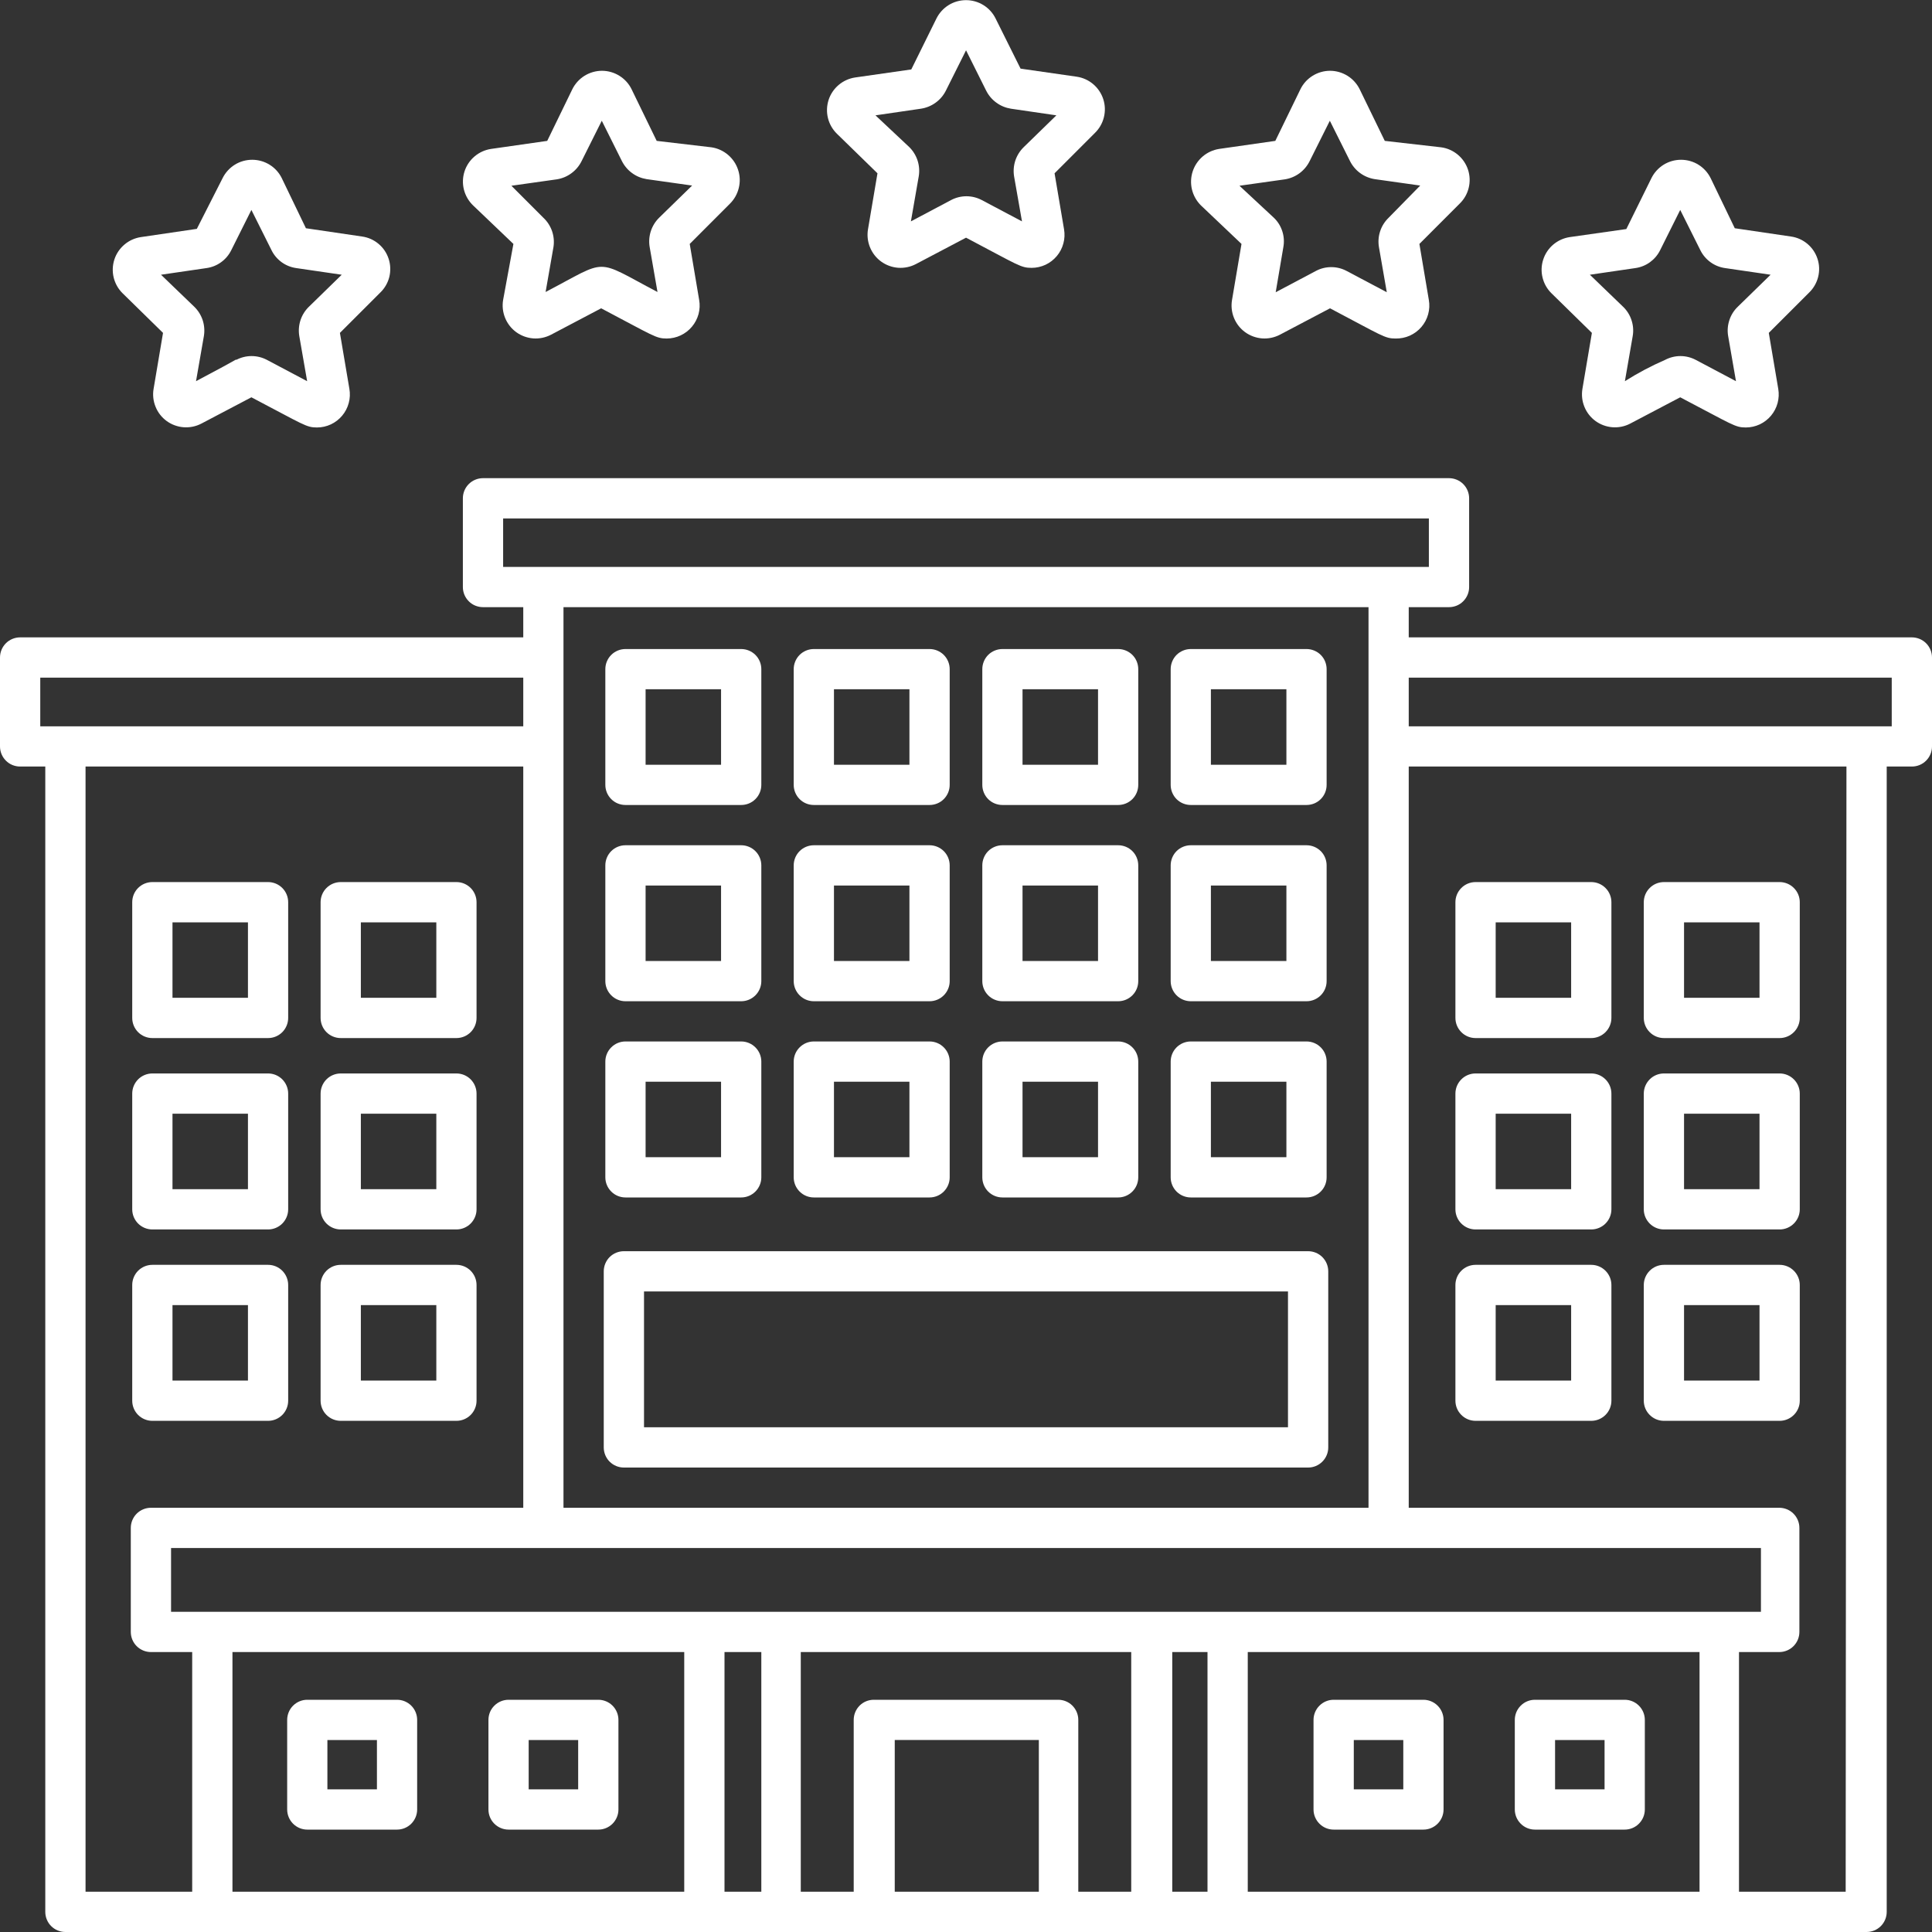
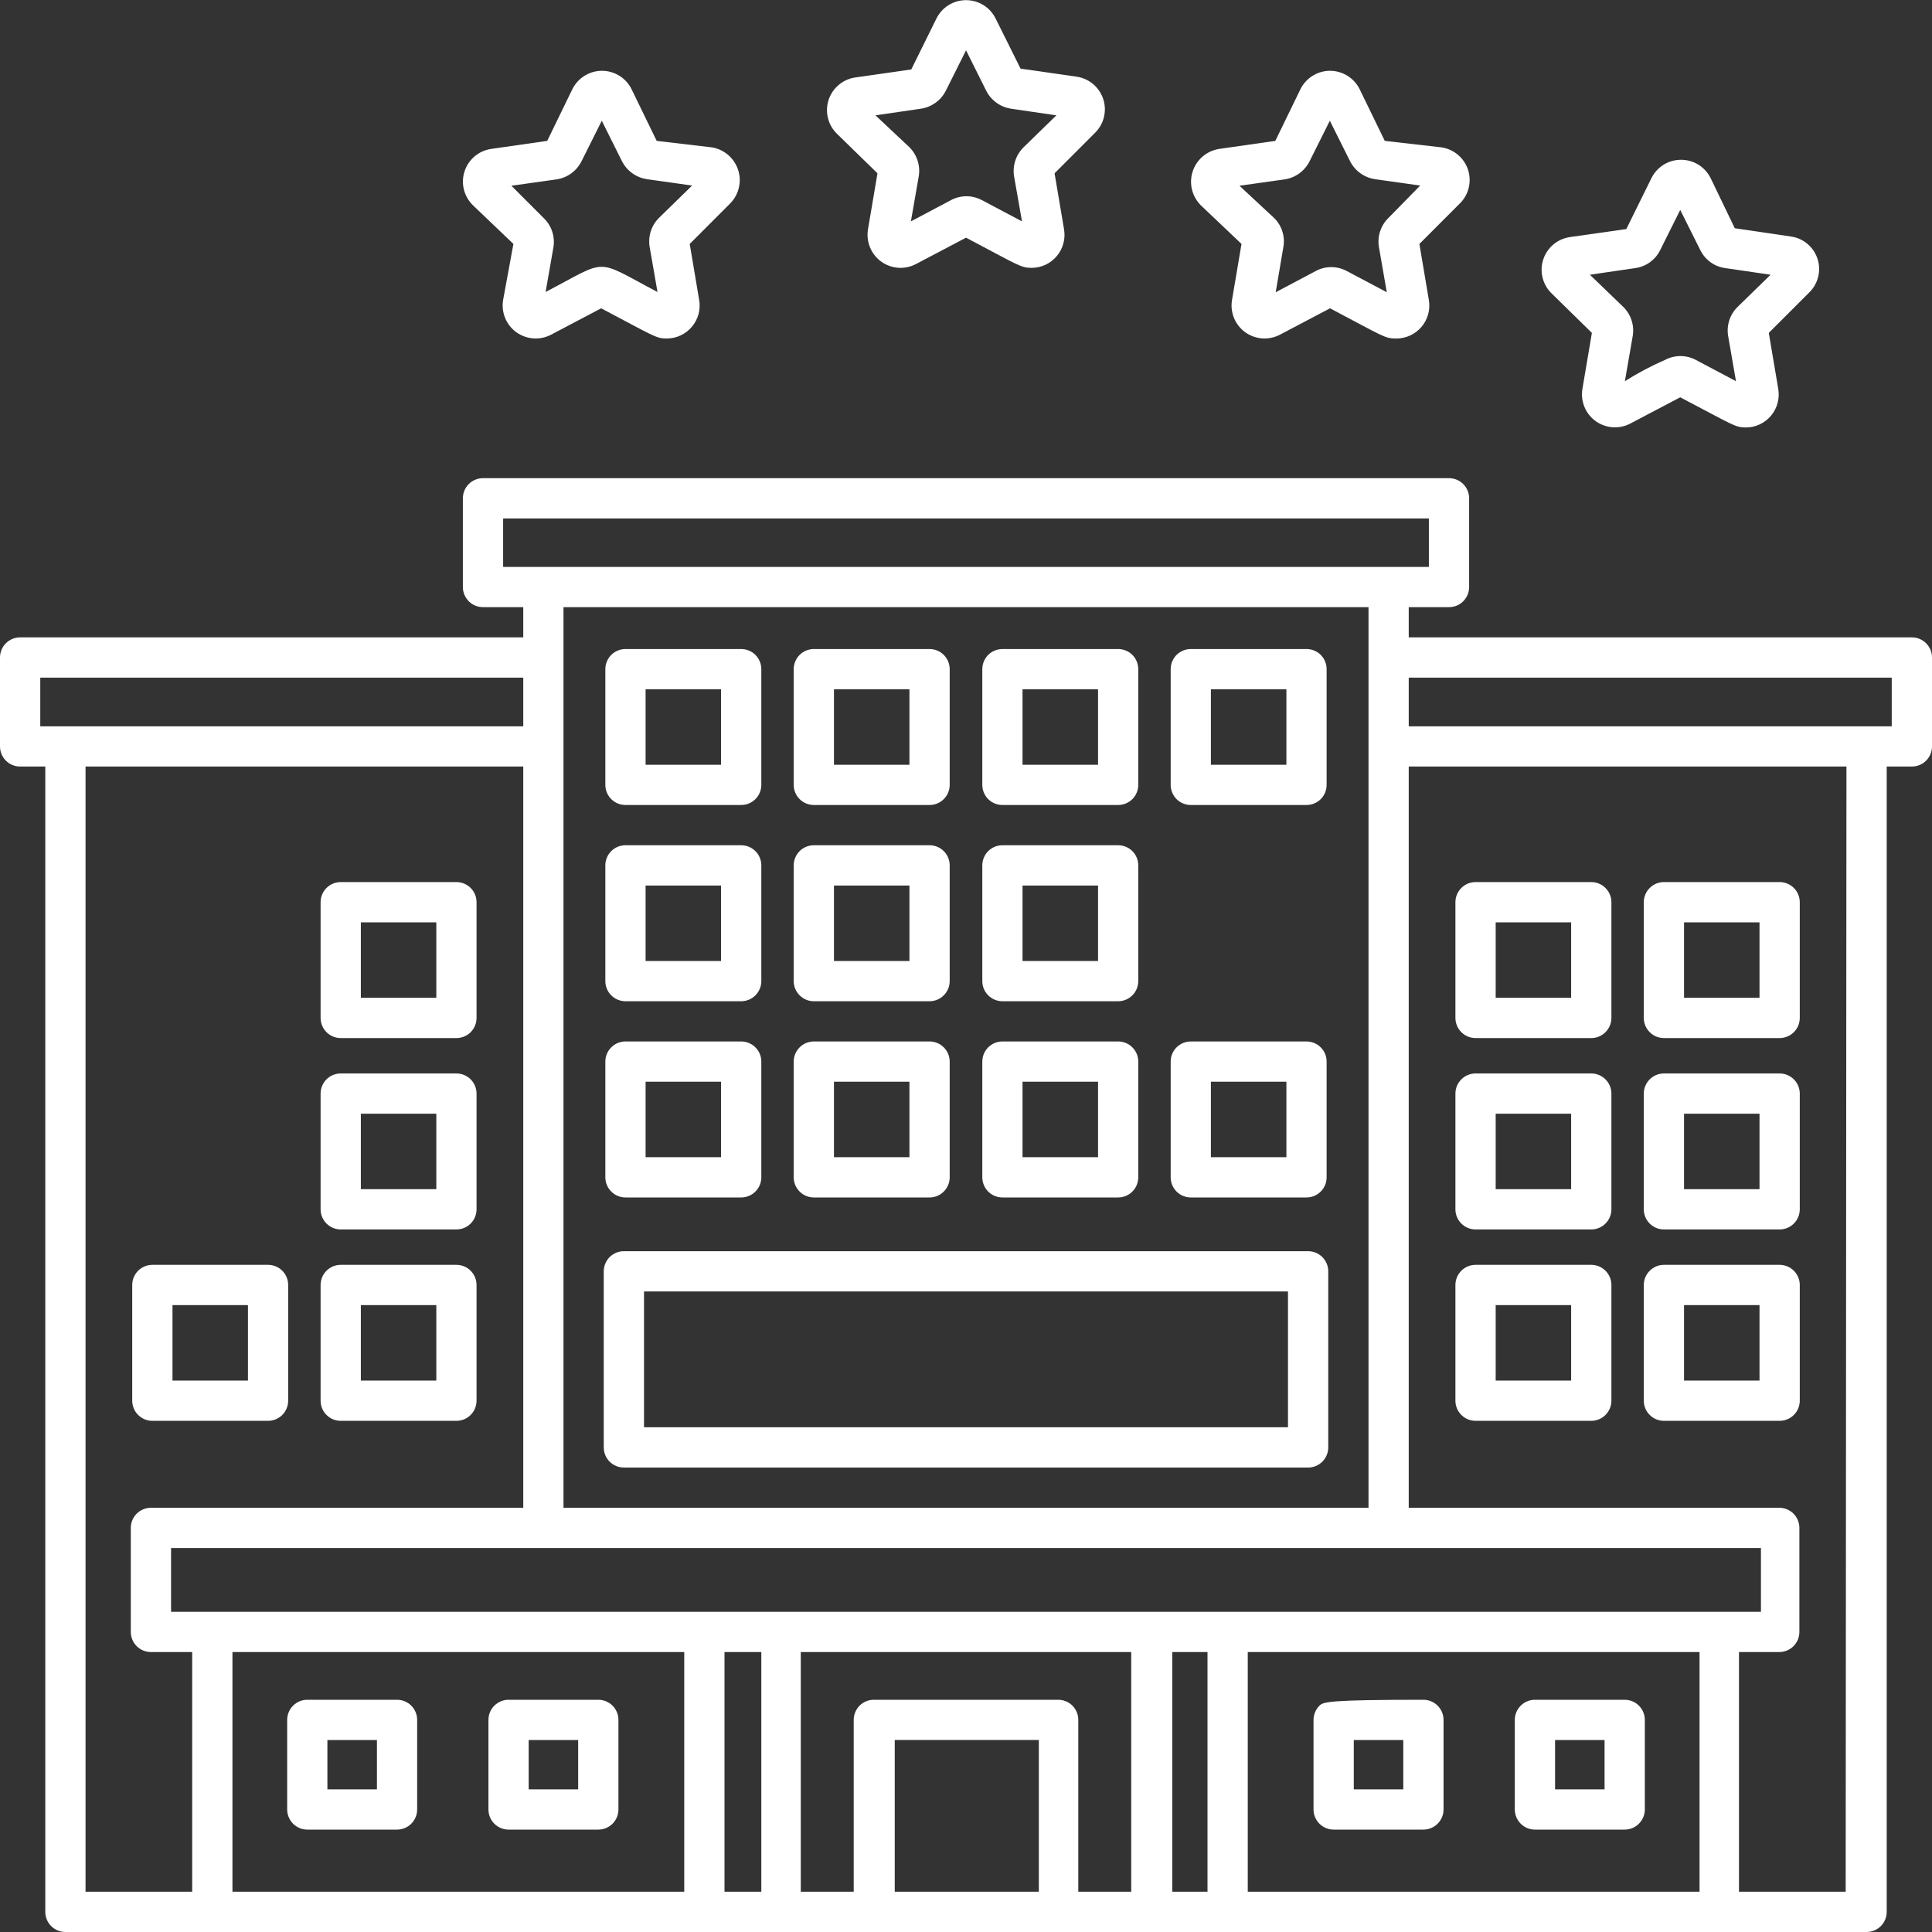
<svg xmlns="http://www.w3.org/2000/svg" width="50" height="50" viewBox="0 0 50 50" fill="none">
  <rect x="0" y="0" width="50" height="50" fill="#333333" stroke="none" />
  <g clip-path="url(#clip0_425_7255)">
    <path d="M49.479 16.495H36.458V15.713H37.5C37.638 15.713 37.771 15.659 37.868 15.561C37.966 15.463 38.021 15.331 38.021 15.193V12.896C38.021 12.758 37.966 12.625 37.868 12.527C37.771 12.43 37.638 12.375 37.5 12.375H12.5C12.362 12.375 12.229 12.43 12.132 12.527C12.034 12.625 11.979 12.758 11.979 12.896V15.193C11.979 15.331 12.034 15.463 12.132 15.561C12.229 15.659 12.362 15.713 12.5 15.713H13.542V16.495H0.521C0.383 16.495 0.25 16.55 0.153 16.647C0.055 16.745 0 16.878 0 17.016L0 19.318C0 19.456 0.055 19.588 0.153 19.686C0.25 19.784 0.383 19.838 0.521 19.838H1.172V49.479C1.172 49.617 1.227 49.75 1.324 49.847C1.422 49.945 1.555 50 1.693 50H48.307C48.445 50 48.578 49.945 48.676 49.847C48.773 49.75 48.828 49.617 48.828 49.479V19.838H49.479C49.617 19.838 49.75 19.784 49.847 19.686C49.945 19.588 50 19.456 50 19.318V17.016C50 16.878 49.945 16.745 49.847 16.647C49.75 16.55 49.617 16.495 49.479 16.495ZM13.021 14.672V13.417H36.979V14.672H13.021ZM14.583 15.713H35.417V39.021H14.583V15.713ZM45.573 40.062V41.714H4.427V40.062H45.573ZM29.276 48.958H27.906V44.51C27.906 44.372 27.851 44.24 27.754 44.142C27.656 44.044 27.524 43.99 27.385 43.99H22.615C22.476 43.99 22.344 44.044 22.246 44.142C22.149 44.24 22.094 44.372 22.094 44.51V48.958H20.724V42.755H29.276V48.958ZM1.042 18.797V17.537H13.542V18.797H1.042ZM2.214 19.838H13.542V39.021H3.906C3.768 39.021 3.636 39.076 3.538 39.173C3.44 39.271 3.385 39.404 3.385 39.542V42.234C3.385 42.373 3.44 42.505 3.538 42.603C3.636 42.7 3.768 42.755 3.906 42.755H4.974V48.958H2.214V19.838ZM6.016 42.755H17.708V48.958H6.016V42.755ZM18.75 48.958V42.755H19.703V48.958H18.75ZM23.156 48.958V45.031H26.885V48.958H23.156ZM30.338 48.958V42.755H31.25V48.958H30.338ZM32.292 48.958V42.755H43.984V48.958H32.292ZM47.766 48.958H45.005V42.755H46.047C46.185 42.755 46.318 42.7 46.415 42.603C46.513 42.505 46.568 42.373 46.568 42.234V39.542C46.568 39.404 46.513 39.271 46.415 39.173C46.318 39.076 46.185 39.021 46.047 39.021H36.458V19.838H47.786L47.766 48.958ZM48.958 18.797H36.458V17.537H48.958V18.797Z" fill="white" />
    <path d="M32.13 6.313L31.885 7.761C31.858 7.918 31.875 8.079 31.935 8.227C31.995 8.375 32.095 8.503 32.224 8.597C32.353 8.69 32.506 8.746 32.665 8.758C32.824 8.769 32.983 8.736 33.124 8.662L34.421 7.979C35.786 8.698 35.838 8.761 36.119 8.761C36.245 8.763 36.37 8.738 36.485 8.687C36.6 8.635 36.703 8.559 36.785 8.463C36.867 8.368 36.927 8.255 36.96 8.134C36.994 8.012 37 7.885 36.978 7.761L36.734 6.313L37.775 5.271C37.89 5.16 37.971 5.019 38.009 4.864C38.048 4.709 38.042 4.546 37.993 4.394C37.943 4.242 37.852 4.107 37.73 4.005C37.608 3.902 37.459 3.835 37.301 3.813L35.838 3.646L35.187 2.307C35.116 2.165 35.007 2.045 34.872 1.961C34.736 1.877 34.58 1.832 34.421 1.832C34.262 1.832 34.106 1.877 33.971 1.961C33.835 2.045 33.726 2.165 33.656 2.307L33.005 3.646L31.551 3.854C31.394 3.879 31.247 3.946 31.126 4.049C31.005 4.152 30.915 4.287 30.866 4.438C30.817 4.589 30.811 4.751 30.848 4.905C30.886 5.06 30.965 5.201 31.077 5.313L32.13 6.313ZM33.255 4.641C33.392 4.619 33.521 4.565 33.633 4.482C33.744 4.4 33.834 4.291 33.895 4.167L34.416 3.125L34.937 4.167C34.998 4.29 35.089 4.398 35.2 4.479C35.312 4.561 35.441 4.614 35.577 4.636L36.755 4.802L35.937 5.636C35.837 5.733 35.761 5.852 35.718 5.985C35.674 6.117 35.664 6.259 35.687 6.396L35.89 7.563L34.848 7.011C34.726 6.946 34.59 6.913 34.452 6.913C34.315 6.913 34.179 6.946 34.057 7.011L33.015 7.563L33.213 6.396C33.238 6.259 33.229 6.118 33.186 5.985C33.143 5.852 33.069 5.732 32.968 5.636L32.077 4.807L33.255 4.641Z" fill="white" />
    <path d="M22.709 4.485L22.464 5.932C22.437 6.09 22.455 6.251 22.515 6.399C22.575 6.547 22.675 6.675 22.804 6.769C22.933 6.862 23.085 6.918 23.244 6.93C23.404 6.941 23.563 6.908 23.704 6.834L25.001 6.151C26.365 6.87 26.417 6.932 26.699 6.932C26.823 6.932 26.945 6.904 27.058 6.852C27.171 6.799 27.27 6.722 27.35 6.627C27.43 6.532 27.488 6.42 27.52 6.3C27.553 6.181 27.558 6.055 27.537 5.932L27.292 4.485L28.334 3.443C28.448 3.332 28.53 3.191 28.568 3.037C28.607 2.882 28.602 2.72 28.553 2.568C28.504 2.416 28.414 2.281 28.292 2.178C28.171 2.075 28.023 2.008 27.865 1.985L26.412 1.776L25.766 0.479C25.696 0.337 25.587 0.216 25.451 0.132C25.316 0.048 25.16 0.004 25.001 0.004C24.841 0.004 24.685 0.048 24.55 0.132C24.415 0.216 24.306 0.337 24.235 0.479L23.584 1.797L22.131 2.005C21.973 2.029 21.825 2.096 21.704 2.199C21.582 2.302 21.492 2.437 21.443 2.589C21.395 2.741 21.389 2.903 21.428 3.058C21.466 3.212 21.548 3.353 21.662 3.464L22.709 4.485ZM23.834 2.813C23.971 2.792 24.102 2.739 24.214 2.657C24.327 2.576 24.418 2.468 24.48 2.344L25.001 1.302L25.521 2.344C25.583 2.468 25.673 2.575 25.785 2.656C25.896 2.738 26.026 2.791 26.162 2.813L27.339 2.985L26.495 3.807C26.395 3.904 26.32 4.024 26.276 4.157C26.233 4.289 26.222 4.43 26.245 4.568L26.449 5.729L25.407 5.177C25.285 5.113 25.149 5.079 25.011 5.079C24.873 5.079 24.737 5.113 24.615 5.177L23.574 5.729L23.777 4.563C23.8 4.425 23.789 4.284 23.746 4.152C23.702 4.019 23.627 3.899 23.527 3.802L22.657 2.985L23.834 2.813Z" fill="white" />
    <path d="M13.287 6.313L13.021 7.761C12.994 7.918 13.012 8.079 13.072 8.227C13.132 8.375 13.232 8.503 13.361 8.597C13.49 8.69 13.643 8.746 13.802 8.758C13.961 8.769 14.12 8.736 14.261 8.662L15.558 7.979C16.923 8.698 16.975 8.761 17.256 8.761C17.38 8.76 17.503 8.733 17.615 8.68C17.728 8.627 17.828 8.55 17.907 8.455C17.987 8.36 18.045 8.249 18.078 8.129C18.11 8.009 18.116 7.883 18.094 7.761L17.85 6.313L18.891 5.271C19.004 5.159 19.083 5.018 19.12 4.863C19.158 4.709 19.152 4.547 19.102 4.396C19.053 4.245 18.963 4.111 18.842 4.008C18.721 3.905 18.574 3.837 18.417 3.813L16.995 3.646L16.344 2.307C16.274 2.165 16.165 2.045 16.029 1.961C15.894 1.877 15.738 1.832 15.579 1.832C15.42 1.832 15.264 1.877 15.128 1.961C14.993 2.045 14.884 2.165 14.813 2.307L14.162 3.646L12.709 3.854C12.551 3.878 12.403 3.945 12.282 4.048C12.16 4.151 12.07 4.286 12.021 4.438C11.973 4.59 11.967 4.752 12.006 4.907C12.045 5.061 12.126 5.202 12.24 5.313L13.287 6.313ZM14.412 4.641C14.549 4.619 14.679 4.565 14.79 4.482C14.902 4.4 14.992 4.291 15.053 4.167L15.574 3.125L16.094 4.167C16.156 4.29 16.246 4.398 16.358 4.479C16.469 4.561 16.599 4.614 16.735 4.636L17.912 4.802L17.063 5.63C16.963 5.727 16.888 5.847 16.844 5.98C16.801 6.112 16.79 6.253 16.813 6.391L17.016 7.557C15.36 6.688 15.777 6.688 14.12 7.557L14.324 6.391C14.345 6.253 14.332 6.113 14.287 5.981C14.241 5.85 14.165 5.731 14.063 5.636L13.235 4.807L14.412 4.641Z" fill="white" />
-     <path d="M4.219 8.615L3.975 10.063C3.948 10.22 3.966 10.38 4.026 10.527C4.085 10.675 4.185 10.802 4.313 10.896C4.441 10.989 4.593 11.045 4.751 11.057C4.909 11.069 5.068 11.037 5.209 10.964L6.506 10.282C7.87 10.996 7.922 11.063 8.204 11.063C8.328 11.063 8.451 11.035 8.563 10.983C8.676 10.93 8.775 10.853 8.855 10.758C8.935 10.663 8.993 10.551 9.025 10.431C9.058 10.311 9.063 10.186 9.042 10.063L8.797 8.615L9.839 7.574C9.954 7.464 10.036 7.323 10.075 7.169C10.113 7.014 10.108 6.852 10.059 6.701C10.01 6.549 9.92 6.414 9.798 6.312C9.676 6.209 9.528 6.143 9.37 6.121L7.917 5.907L7.292 4.61C7.222 4.467 7.113 4.347 6.977 4.263C6.842 4.179 6.686 4.135 6.527 4.135C6.367 4.135 6.211 4.179 6.076 4.263C5.941 4.347 5.832 4.467 5.761 4.61L5.094 5.923L3.646 6.136C3.489 6.16 3.342 6.226 3.221 6.329C3.1 6.431 3.009 6.565 2.96 6.716C2.911 6.867 2.905 7.029 2.942 7.183C2.98 7.337 3.059 7.478 3.172 7.589L4.219 8.615ZM5.344 6.938C5.481 6.919 5.611 6.867 5.722 6.786C5.834 6.705 5.924 6.599 5.985 6.475L6.506 5.433L7.027 6.475C7.087 6.599 7.178 6.705 7.289 6.786C7.401 6.867 7.531 6.919 7.667 6.938L8.844 7.11L7.995 7.938C7.896 8.034 7.821 8.153 7.777 8.285C7.734 8.417 7.723 8.557 7.745 8.694L7.949 9.865L6.907 9.313C6.785 9.249 6.649 9.215 6.511 9.215C6.373 9.215 6.237 9.249 6.115 9.313C6.063 9.313 6.381 9.173 5.073 9.865L5.277 8.694C5.299 8.557 5.288 8.417 5.245 8.285C5.201 8.153 5.126 8.034 5.027 7.938L4.167 7.11L5.344 6.938Z" fill="white" />
    <path d="M41.198 8.615L40.953 10.063C40.927 10.22 40.944 10.38 41.004 10.527C41.064 10.675 41.163 10.802 41.292 10.896C41.42 10.989 41.572 11.045 41.73 11.057C41.888 11.069 42.047 11.037 42.187 10.964L43.484 10.282C44.849 10.996 44.901 11.063 45.182 11.063C45.306 11.063 45.429 11.035 45.542 10.983C45.654 10.93 45.754 10.853 45.834 10.758C45.913 10.663 45.972 10.551 46.004 10.431C46.036 10.311 46.042 10.186 46.021 10.063L45.776 8.615L46.818 7.574C46.932 7.464 47.014 7.323 47.053 7.169C47.092 7.014 47.087 6.852 47.038 6.701C46.989 6.549 46.898 6.414 46.777 6.312C46.655 6.209 46.507 6.143 46.349 6.121L44.896 5.907L44.271 4.61C44.2 4.467 44.091 4.347 43.956 4.263C43.821 4.179 43.664 4.135 43.505 4.135C43.346 4.135 43.19 4.179 43.054 4.263C42.919 4.347 42.81 4.467 42.739 4.61L42.089 5.928L40.625 6.136C40.468 6.16 40.321 6.226 40.199 6.329C40.078 6.431 39.988 6.565 39.939 6.716C39.889 6.867 39.883 7.029 39.921 7.183C39.958 7.337 40.038 7.478 40.151 7.589L41.198 8.615ZM42.323 6.938C42.459 6.919 42.589 6.867 42.701 6.786C42.812 6.705 42.903 6.599 42.964 6.475L43.484 5.433L44.005 6.475C44.066 6.599 44.156 6.705 44.268 6.786C44.38 6.867 44.509 6.919 44.646 6.938L45.823 7.11L44.974 7.938C44.874 8.034 44.799 8.153 44.756 8.285C44.712 8.417 44.701 8.557 44.724 8.694L44.927 9.865L43.885 9.313C43.763 9.249 43.627 9.215 43.489 9.215C43.352 9.215 43.216 9.249 43.094 9.313C42.733 9.47 42.384 9.655 42.052 9.865L42.255 8.694C42.278 8.557 42.267 8.417 42.223 8.285C42.18 8.153 42.105 8.034 42.005 7.938L41.146 7.11L42.323 6.938Z" fill="white" />
    <path d="M16.146 37.98H33.854C33.992 37.98 34.125 37.925 34.222 37.827C34.32 37.73 34.375 37.597 34.375 37.459V32.902C34.375 32.764 34.32 32.631 34.222 32.533C34.125 32.436 33.992 32.381 33.854 32.381H16.146C16.008 32.381 15.875 32.436 15.777 32.533C15.68 32.631 15.625 32.764 15.625 32.902V37.459C15.625 37.597 15.68 37.73 15.777 37.827C15.875 37.925 16.008 37.98 16.146 37.98ZM16.667 33.422H33.333V36.938H16.667V33.422Z" fill="white" />
    <path d="M3.943 36.771H6.938C7.076 36.771 7.208 36.716 7.306 36.618C7.403 36.521 7.458 36.388 7.458 36.25V33.255C7.458 33.117 7.403 32.985 7.306 32.887C7.208 32.789 7.076 32.734 6.938 32.734H3.943C3.805 32.734 3.672 32.789 3.574 32.887C3.477 32.985 3.422 33.117 3.422 33.255V36.25C3.422 36.388 3.477 36.521 3.574 36.618C3.672 36.716 3.805 36.771 3.943 36.771ZM4.464 33.776H6.417V35.729H4.464V33.776Z" fill="white" />
    <path d="M8.818 36.771H11.812C11.951 36.771 12.083 36.716 12.181 36.618C12.278 36.521 12.333 36.388 12.333 36.25V33.255C12.333 33.117 12.278 32.985 12.181 32.887C12.083 32.789 11.951 32.734 11.812 32.734H8.818C8.68 32.734 8.547 32.789 8.449 32.887C8.352 32.985 8.297 33.117 8.297 33.255V36.25C8.297 36.388 8.352 36.521 8.449 36.618C8.547 36.716 8.68 36.771 8.818 36.771ZM9.339 33.776H11.292V35.729H9.339V33.776Z" fill="white" />
-     <path d="M3.943 31.818H6.938C7.076 31.818 7.208 31.763 7.306 31.665C7.403 31.567 7.458 31.435 7.458 31.297V28.302C7.458 28.164 7.403 28.032 7.306 27.934C7.208 27.836 7.076 27.781 6.938 27.781H3.943C3.805 27.781 3.672 27.836 3.574 27.934C3.477 28.032 3.422 28.164 3.422 28.302V31.297C3.422 31.435 3.477 31.567 3.574 31.665C3.672 31.763 3.805 31.818 3.943 31.818ZM4.464 28.823H6.417V30.776H4.464V28.823Z" fill="white" />
    <path d="M8.818 31.818H11.812C11.951 31.818 12.083 31.763 12.181 31.665C12.278 31.567 12.333 31.435 12.333 31.297V28.302C12.333 28.164 12.278 28.032 12.181 27.934C12.083 27.836 11.951 27.781 11.812 27.781H8.818C8.68 27.781 8.547 27.836 8.449 27.934C8.352 28.032 8.297 28.164 8.297 28.302V31.297C8.297 31.435 8.352 31.567 8.449 31.665C8.547 31.763 8.68 31.818 8.818 31.818ZM9.339 28.823H11.292V30.776H9.339V28.823Z" fill="white" />
-     <path d="M3.943 26.865H6.938C7.076 26.865 7.208 26.81 7.306 26.712C7.403 26.614 7.458 26.482 7.458 26.344V23.349C7.458 23.211 7.403 23.078 7.306 22.981C7.208 22.883 7.076 22.828 6.938 22.828H3.943C3.805 22.828 3.672 22.883 3.574 22.981C3.477 23.078 3.422 23.211 3.422 23.349V26.344C3.422 26.482 3.477 26.614 3.574 26.712C3.672 26.81 3.805 26.865 3.943 26.865ZM4.464 23.87H6.417V25.823H4.464V23.87Z" fill="white" />
    <path d="M8.818 26.865H11.812C11.951 26.865 12.083 26.81 12.181 26.712C12.278 26.614 12.333 26.482 12.333 26.344V23.349C12.333 23.211 12.278 23.078 12.181 22.981C12.083 22.883 11.951 22.828 11.812 22.828H8.818C8.68 22.828 8.547 22.883 8.449 22.981C8.352 23.078 8.297 23.211 8.297 23.349V26.344C8.297 26.482 8.352 26.614 8.449 26.712C8.547 26.81 8.68 26.865 8.818 26.865ZM9.339 23.87H11.292V25.823H9.339V23.87Z" fill="white" />
    <path d="M38.187 36.771H41.182C41.32 36.771 41.452 36.716 41.55 36.618C41.648 36.521 41.703 36.388 41.703 36.25V33.255C41.703 33.117 41.648 32.985 41.55 32.887C41.452 32.789 41.32 32.734 41.182 32.734H38.187C38.049 32.734 37.916 32.789 37.819 32.887C37.721 32.985 37.666 33.117 37.666 33.255V36.25C37.666 36.388 37.721 36.521 37.819 36.618C37.916 36.716 38.049 36.771 38.187 36.771ZM38.708 33.776H40.661V35.729H38.708V33.776Z" fill="white" />
    <path d="M43.062 36.771H46.057C46.195 36.771 46.327 36.716 46.425 36.618C46.523 36.521 46.578 36.388 46.578 36.25V33.255C46.578 33.117 46.523 32.985 46.425 32.887C46.327 32.789 46.195 32.734 46.057 32.734H43.062C42.924 32.734 42.791 32.789 42.694 32.887C42.596 32.985 42.541 33.117 42.541 33.255V36.25C42.541 36.388 42.596 36.521 42.694 36.618C42.791 36.716 42.924 36.771 43.062 36.771ZM43.583 33.776H45.536V35.729H43.583V33.776Z" fill="white" />
    <path d="M38.187 31.818H41.182C41.32 31.818 41.452 31.763 41.55 31.665C41.648 31.567 41.703 31.435 41.703 31.297V28.302C41.703 28.164 41.648 28.032 41.55 27.934C41.452 27.836 41.32 27.781 41.182 27.781H38.187C38.049 27.781 37.916 27.836 37.819 27.934C37.721 28.032 37.666 28.164 37.666 28.302V31.297C37.666 31.435 37.721 31.567 37.819 31.665C37.916 31.763 38.049 31.818 38.187 31.818ZM38.708 28.823H40.661V30.776H38.708V28.823Z" fill="white" />
    <path d="M43.062 31.818H46.057C46.195 31.818 46.327 31.763 46.425 31.665C46.523 31.567 46.578 31.435 46.578 31.297V28.302C46.578 28.164 46.523 28.032 46.425 27.934C46.327 27.836 46.195 27.781 46.057 27.781H43.062C42.924 27.781 42.791 27.836 42.694 27.934C42.596 28.032 42.541 28.164 42.541 28.302V31.297C42.541 31.435 42.596 31.567 42.694 31.665C42.791 31.763 42.924 31.818 43.062 31.818ZM43.583 28.823H45.536V30.776H43.583V28.823Z" fill="white" />
    <path d="M38.187 26.865H41.182C41.32 26.865 41.452 26.81 41.55 26.712C41.648 26.614 41.703 26.482 41.703 26.344V23.349C41.703 23.211 41.648 23.078 41.55 22.981C41.452 22.883 41.32 22.828 41.182 22.828H38.187C38.049 22.828 37.916 22.883 37.819 22.981C37.721 23.078 37.666 23.211 37.666 23.349V26.344C37.666 26.482 37.721 26.614 37.819 26.712C37.916 26.81 38.049 26.865 38.187 26.865ZM38.708 23.87H40.661V25.823H38.708V23.87Z" fill="white" />
    <path d="M43.062 26.865H46.057C46.195 26.865 46.327 26.81 46.425 26.712C46.523 26.614 46.578 26.482 46.578 26.344V23.349C46.578 23.211 46.523 23.078 46.425 22.981C46.327 22.883 46.195 22.828 46.057 22.828H43.062C42.924 22.828 42.791 22.883 42.694 22.981C42.596 23.078 42.541 23.211 42.541 23.349V26.344C42.541 26.482 42.596 26.614 42.694 26.712C42.791 26.81 42.924 26.865 43.062 26.865ZM43.583 23.87H45.536V25.823H43.583V23.87Z" fill="white" />
    <path d="M16.187 30.99H19.182C19.32 30.99 19.452 30.935 19.55 30.837C19.648 30.739 19.703 30.607 19.703 30.469V27.474C19.703 27.336 19.648 27.203 19.55 27.106C19.452 27.008 19.32 26.953 19.182 26.953H16.187C16.049 26.953 15.916 27.008 15.819 27.106C15.721 27.203 15.666 27.336 15.666 27.474V30.469C15.666 30.607 15.721 30.739 15.819 30.837C15.916 30.935 16.049 30.99 16.187 30.99ZM16.708 27.995H18.661V29.948H16.708V27.995Z" fill="white" />
    <path d="M21.062 30.99H24.057C24.195 30.99 24.327 30.935 24.425 30.837C24.523 30.739 24.578 30.607 24.578 30.469V27.474C24.578 27.336 24.523 27.203 24.425 27.106C24.327 27.008 24.195 26.953 24.057 26.953H21.062C20.924 26.953 20.791 27.008 20.694 27.106C20.596 27.203 20.541 27.336 20.541 27.474V30.469C20.541 30.607 20.596 30.739 20.694 30.837C20.791 30.935 20.924 30.99 21.062 30.99ZM21.583 27.995H23.536V29.948H21.583V27.995Z" fill="white" />
    <path d="M25.943 30.99H28.938C29.076 30.99 29.208 30.935 29.306 30.837C29.404 30.739 29.458 30.607 29.458 30.469V27.474C29.458 27.336 29.404 27.203 29.306 27.106C29.208 27.008 29.076 26.953 28.938 26.953H25.943C25.805 26.953 25.672 27.008 25.574 27.106C25.477 27.203 25.422 27.336 25.422 27.474V30.469C25.422 30.607 25.477 30.739 25.574 30.837C25.672 30.935 25.805 30.99 25.943 30.99ZM26.463 27.995H28.417V29.948H26.463V27.995Z" fill="white" />
    <path d="M30.818 30.99H33.812C33.951 30.99 34.083 30.935 34.181 30.837C34.279 30.739 34.333 30.607 34.333 30.469V27.474C34.333 27.336 34.279 27.203 34.181 27.106C34.083 27.008 33.951 26.953 33.812 26.953H30.818C30.68 26.953 30.547 27.008 30.449 27.106C30.352 27.203 30.297 27.336 30.297 27.474V30.469C30.297 30.607 30.352 30.739 30.449 30.837C30.547 30.935 30.68 30.99 30.818 30.99ZM31.338 27.995H33.292V29.948H31.338V27.995Z" fill="white" />
    <path d="M16.187 25.912H19.182C19.32 25.912 19.452 25.857 19.55 25.759C19.648 25.661 19.703 25.529 19.703 25.391V22.396C19.703 22.258 19.648 22.125 19.55 22.027C19.452 21.93 19.32 21.875 19.182 21.875H16.187C16.049 21.875 15.916 21.93 15.819 22.027C15.721 22.125 15.666 22.258 15.666 22.396V25.391C15.666 25.529 15.721 25.661 15.819 25.759C15.916 25.857 16.049 25.912 16.187 25.912ZM16.708 22.917H18.661V24.87H16.708V22.917Z" fill="white" />
    <path d="M21.062 25.912H24.057C24.195 25.912 24.327 25.857 24.425 25.759C24.523 25.661 24.578 25.529 24.578 25.391V22.396C24.578 22.258 24.523 22.125 24.425 22.027C24.327 21.93 24.195 21.875 24.057 21.875H21.062C20.924 21.875 20.791 21.93 20.694 22.027C20.596 22.125 20.541 22.258 20.541 22.396V25.391C20.541 25.529 20.596 25.661 20.694 25.759C20.791 25.857 20.924 25.912 21.062 25.912ZM21.583 22.917H23.536V24.87H21.583V22.917Z" fill="white" />
    <path d="M25.943 25.912H28.938C29.076 25.912 29.208 25.857 29.306 25.759C29.404 25.661 29.458 25.529 29.458 25.391V22.396C29.458 22.258 29.404 22.125 29.306 22.027C29.208 21.93 29.076 21.875 28.938 21.875H25.943C25.805 21.875 25.672 21.93 25.574 22.027C25.477 22.125 25.422 22.258 25.422 22.396V25.391C25.422 25.529 25.477 25.661 25.574 25.759C25.672 25.857 25.805 25.912 25.943 25.912ZM26.463 22.917H28.417V24.87H26.463V22.917Z" fill="white" />
-     <path d="M30.818 25.912H33.812C33.951 25.912 34.083 25.857 34.181 25.759C34.279 25.661 34.333 25.529 34.333 25.391V22.396C34.333 22.258 34.279 22.125 34.181 22.027C34.083 21.93 33.951 21.875 33.812 21.875H30.818C30.68 21.875 30.547 21.93 30.449 22.027C30.352 22.125 30.297 22.258 30.297 22.396V25.391C30.297 25.529 30.352 25.661 30.449 25.759C30.547 25.857 30.68 25.912 30.818 25.912ZM31.338 22.917H33.292V24.87H31.338V22.917Z" fill="white" />
    <path d="M16.187 20.833H19.182C19.32 20.833 19.452 20.779 19.55 20.681C19.648 20.583 19.703 20.451 19.703 20.312V17.318C19.703 17.18 19.648 17.047 19.55 16.949C19.452 16.852 19.32 16.797 19.182 16.797H16.187C16.049 16.797 15.916 16.852 15.819 16.949C15.721 17.047 15.666 17.18 15.666 17.318V20.312C15.666 20.451 15.721 20.583 15.819 20.681C15.916 20.779 16.049 20.833 16.187 20.833ZM16.708 17.838H18.661V19.792H16.708V17.838Z" fill="white" />
    <path d="M21.062 20.833H24.057C24.195 20.833 24.327 20.779 24.425 20.681C24.523 20.583 24.578 20.451 24.578 20.312V17.318C24.578 17.18 24.523 17.047 24.425 16.949C24.327 16.852 24.195 16.797 24.057 16.797H21.062C20.924 16.797 20.791 16.852 20.694 16.949C20.596 17.047 20.541 17.18 20.541 17.318V20.312C20.541 20.451 20.596 20.583 20.694 20.681C20.791 20.779 20.924 20.833 21.062 20.833ZM21.583 17.838H23.536V19.792H21.583V17.838Z" fill="white" />
    <path d="M25.943 20.833H28.938C29.076 20.833 29.208 20.779 29.306 20.681C29.404 20.583 29.458 20.451 29.458 20.312V17.318C29.458 17.18 29.404 17.047 29.306 16.949C29.208 16.852 29.076 16.797 28.938 16.797H25.943C25.805 16.797 25.672 16.852 25.574 16.949C25.477 17.047 25.422 17.18 25.422 17.318V20.312C25.422 20.451 25.477 20.583 25.574 20.681C25.672 20.779 25.805 20.833 25.943 20.833ZM26.463 17.838H28.417V19.792H26.463V17.838Z" fill="white" />
    <path d="M30.818 20.833H33.812C33.951 20.833 34.083 20.779 34.181 20.681C34.279 20.583 34.333 20.451 34.333 20.312V17.318C34.333 17.18 34.279 17.047 34.181 16.949C34.083 16.852 33.951 16.797 33.812 16.797H30.818C30.68 16.797 30.547 16.852 30.449 16.949C30.352 17.047 30.297 17.18 30.297 17.318V20.312C30.297 20.451 30.352 20.583 30.449 20.681C30.547 20.779 30.68 20.833 30.818 20.833ZM31.338 17.838H33.292V19.792H31.338V17.838Z" fill="white" />
    <path d="M15.484 43.99H13.162C13.023 43.99 12.891 44.045 12.793 44.143C12.695 44.24 12.641 44.373 12.641 44.511V46.829C12.641 46.967 12.695 47.099 12.793 47.197C12.891 47.295 13.023 47.35 13.162 47.35H15.484C15.623 47.35 15.755 47.295 15.853 47.197C15.95 47.099 16.005 46.967 16.005 46.829V44.511C16.005 44.373 15.95 44.24 15.853 44.143C15.755 44.045 15.623 43.99 15.484 43.99ZM14.963 46.308H13.682V45.032H14.963V46.308Z" fill="white" />
    <path d="M10.275 43.99H7.952C7.814 43.99 7.682 44.045 7.584 44.143C7.487 44.24 7.432 44.373 7.432 44.511V46.829C7.432 46.967 7.487 47.099 7.584 47.197C7.682 47.295 7.814 47.35 7.952 47.35H10.275C10.414 47.35 10.546 47.295 10.644 47.197C10.741 47.099 10.796 46.967 10.796 46.829V44.511C10.796 44.373 10.741 44.24 10.644 44.143C10.546 44.045 10.414 43.99 10.275 43.99ZM9.755 46.308H8.473V45.032H9.755V46.308Z" fill="white" />
    <path d="M42.047 43.99H39.724C39.586 43.99 39.453 44.045 39.356 44.143C39.258 44.24 39.203 44.373 39.203 44.511V46.829C39.203 46.967 39.258 47.099 39.356 47.197C39.453 47.295 39.586 47.35 39.724 47.35H42.047C42.185 47.35 42.318 47.295 42.415 47.197C42.513 47.099 42.568 46.967 42.568 46.829V44.511C42.568 44.373 42.513 44.24 42.415 44.143C42.318 44.045 42.185 43.99 42.047 43.99ZM41.526 46.308H40.245V45.032H41.526V46.308Z" fill="white" />
-     <path d="M36.838 43.99H34.515C34.377 43.99 34.244 44.045 34.147 44.143C34.049 44.24 33.994 44.373 33.994 44.511V46.829C33.994 46.967 34.049 47.099 34.147 47.197C34.244 47.295 34.377 47.35 34.515 47.35H36.838C36.976 47.35 37.108 47.295 37.206 47.197C37.304 47.099 37.359 46.967 37.359 46.829V44.511C37.359 44.373 37.304 44.24 37.206 44.143C37.108 44.045 36.976 43.99 36.838 43.99ZM36.317 46.308H35.036V45.032H36.317V46.308Z" fill="white" />
+     <path d="M36.838 43.99C34.377 43.99 34.244 44.045 34.147 44.143C34.049 44.24 33.994 44.373 33.994 44.511V46.829C33.994 46.967 34.049 47.099 34.147 47.197C34.244 47.295 34.377 47.35 34.515 47.35H36.838C36.976 47.35 37.108 47.295 37.206 47.197C37.304 47.099 37.359 46.967 37.359 46.829V44.511C37.359 44.373 37.304 44.24 37.206 44.143C37.108 44.045 36.976 43.99 36.838 43.99ZM36.317 46.308H35.036V45.032H36.317V46.308Z" fill="white" />
  </g>
  <defs>
    <clipPath id="clip0_425_7255">
      <rect width="50" height="50" fill="white" />
    </clipPath>
  </defs>
</svg>